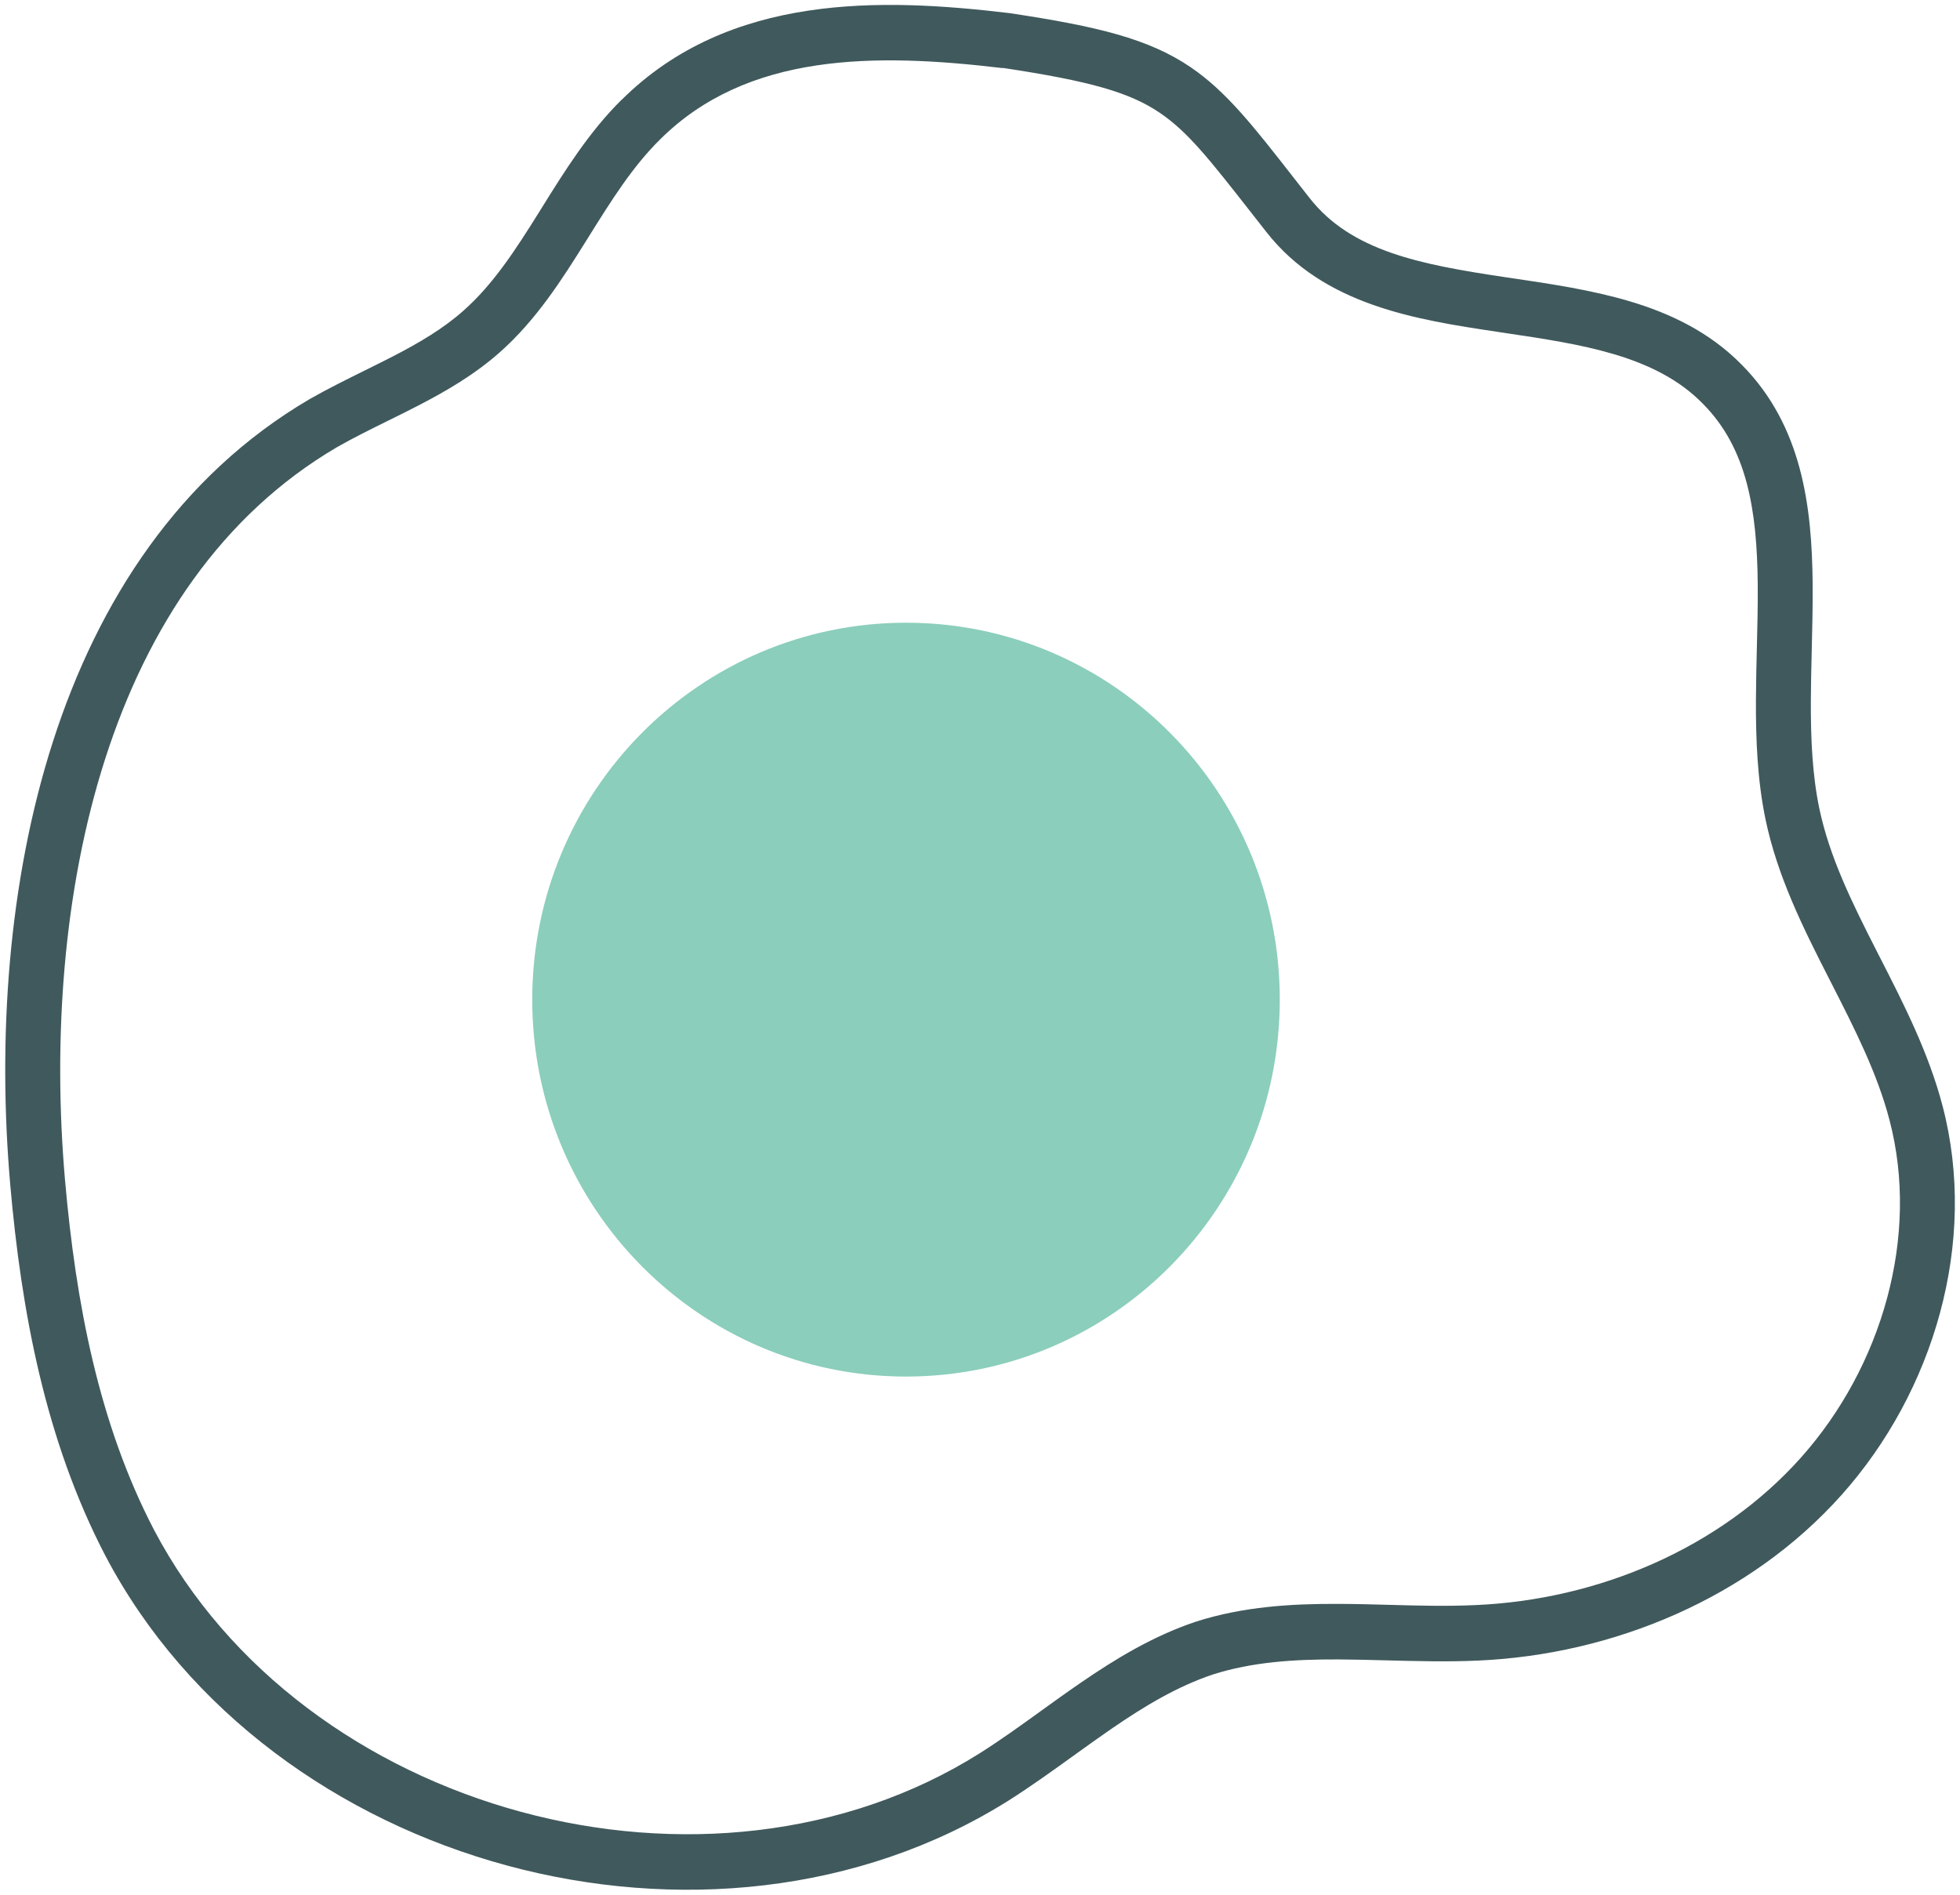
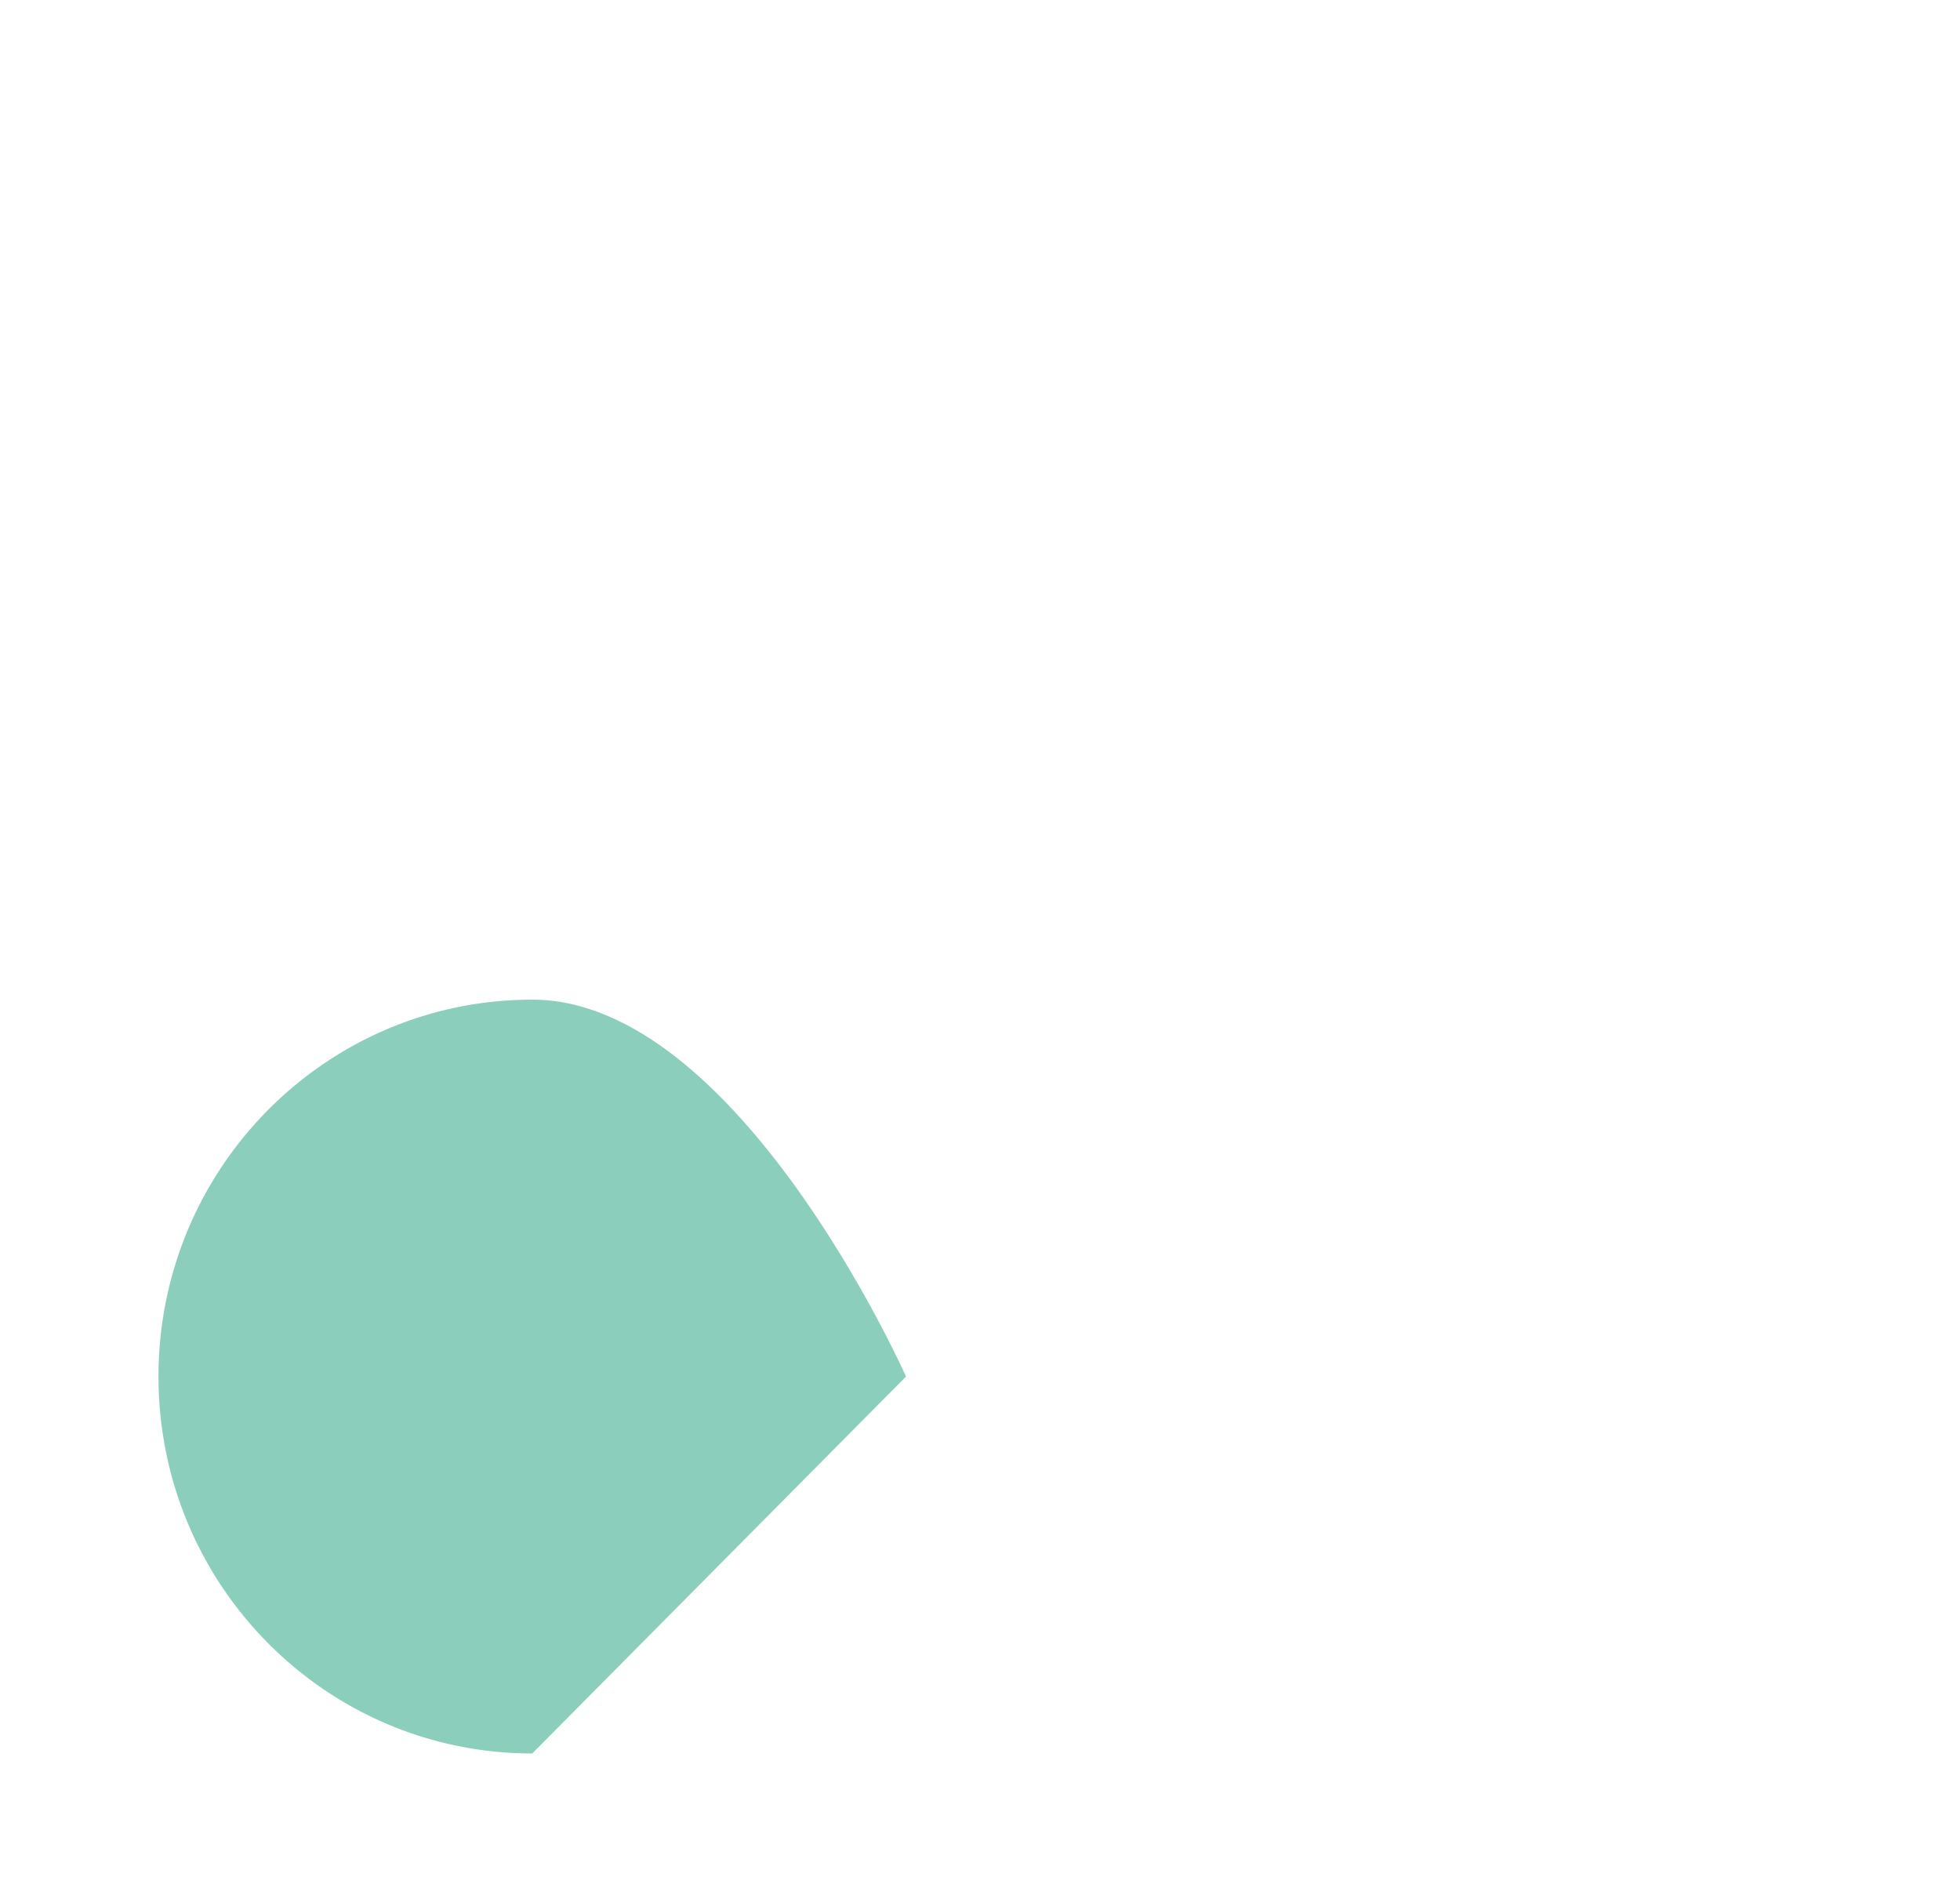
<svg xmlns="http://www.w3.org/2000/svg" width="60" viewBox="0 0 60 58" height="58" fill="none">
-   <path fill="#8bcebb" d="m27.735 42.138c6.319 0 11.442-5.166 11.442-11.538s-5.123-11.538-11.442-11.538-11.442 5.166-11.442 11.538 5.123 11.538 11.442 11.538z" />
-   <path fill-rule="evenodd" fill-opacity=".8" fill="#113034" d="m19.029 3.057c3.298-3.278 7.978-3.12 11.877-2.655l.013.002.013.002c2.666.402 4.229.78 5.508 1.646 1.095.741 1.941 1.824 3.141 3.361.163.208.332.425.509.65l.001.001c1.274 1.625 3.383 2.032 5.968 2.418.09.013.18.027.271.04 1.161.172 2.394.356 3.542.696 1.25.37 2.462.944 3.448 1.949 1.848 1.865 2.148 4.342 2.169 6.704.006.647-.011 1.355-.028 2.048-.013.526-.025 1.043-.027 1.519-.005 1.17.045 2.277.258 3.303.31 1.484.993 2.873 1.755 4.367.04.077.079.155.119.233.713 1.395 1.477 2.891 1.902 4.52 1.091 4.172-.276 8.744-3.091 11.898-2.821 3.161-6.998 4.895-11.146 5.074-.926.042-1.892.016-2.816-.008-.5-.013-.989-.026-1.452-.028-1.368-.005-2.64.08-3.838.462-1.087.366-2.082.961-3.099 1.66-.359.247-.733.516-1.117.792-.661.476-1.349.972-2.033 1.405l-.002.001c-4.582 2.88-10.245 3.374-15.36 1.987-5.114-1.387-9.763-4.678-12.287-9.479l-.002-.003c-1.842-3.538-2.571-7.485-2.911-11.349l-0-.001c-.386-4.431-.079-9.259 1.305-13.566 1.385-4.311 3.868-8.149 7.86-10.489l.005-.003.005-.003c.546-.311 1.135-.602 1.693-.878.295-.146.582-.288.85-.426.811-.419 1.537-.848 2.152-1.394l.001-.001c.904-.798 1.582-1.84 2.313-3.011.04-.064.081-.129.121-.195.677-1.085 1.417-2.272 2.409-3.252zm11.667-.972c-3.92-.467-7.815-.475-10.487 2.181l-.002.002c-.847.835-1.49 1.865-2.195 2.994-.03.048-.06.096-.09.144-.719 1.151-1.514 2.4-2.628 3.383-.773.684-1.645 1.189-2.495 1.628-.326.169-.639.323-.945.474-.524.259-1.026.507-1.534.795-3.535 2.073-5.804 5.509-7.1 9.542-1.298 4.039-1.601 8.629-1.23 12.894.332 3.771 1.033 7.459 2.724 10.708 2.271 4.319 6.498 7.348 11.237 8.633 4.739 1.285 9.907.804 14.032-1.788.653-.413 1.254-.847 1.876-1.296.392-.283.792-.572 1.22-.865 1.063-.731 2.212-1.43 3.521-1.87l.006-.002.006-.002c1.451-.464 2.932-.549 4.359-.543.547.002 1.072.016 1.587.03.876.024 1.724.047 2.6.007l.002-0c3.76-.161 7.49-1.736 9.969-4.513 2.486-2.785 3.643-6.781 2.714-10.33l-0-.001c-.377-1.443-1.063-2.787-1.797-4.226-.031-.061-.062-.122-.094-.184-.752-1.475-1.542-3.055-1.905-4.795l-0-.001c-.25-1.201-.299-2.449-.294-3.658.003-.57.016-1.101.029-1.62.016-.642.032-1.266.026-1.924-.021-2.293-.33-4.162-1.678-5.522l-.004-.004c-.718-.733-1.639-1.193-2.727-1.516-1.03-.305-2.151-.472-3.34-.649-.082-.012-.163-.024-.245-.037-2.453-.367-5.286-.808-7.04-3.043-.172-.219-.334-.425-.487-.621-1.258-1.605-1.922-2.453-2.782-3.036-.928-.629-2.139-.972-4.806-1.375z" clip-rule="evenodd" />
+   <path fill="#8bcebb" d="m27.735 42.138s-5.123-11.538-11.442-11.538-11.442 5.166-11.442 11.538 5.123 11.538 11.442 11.538z" />
</svg>